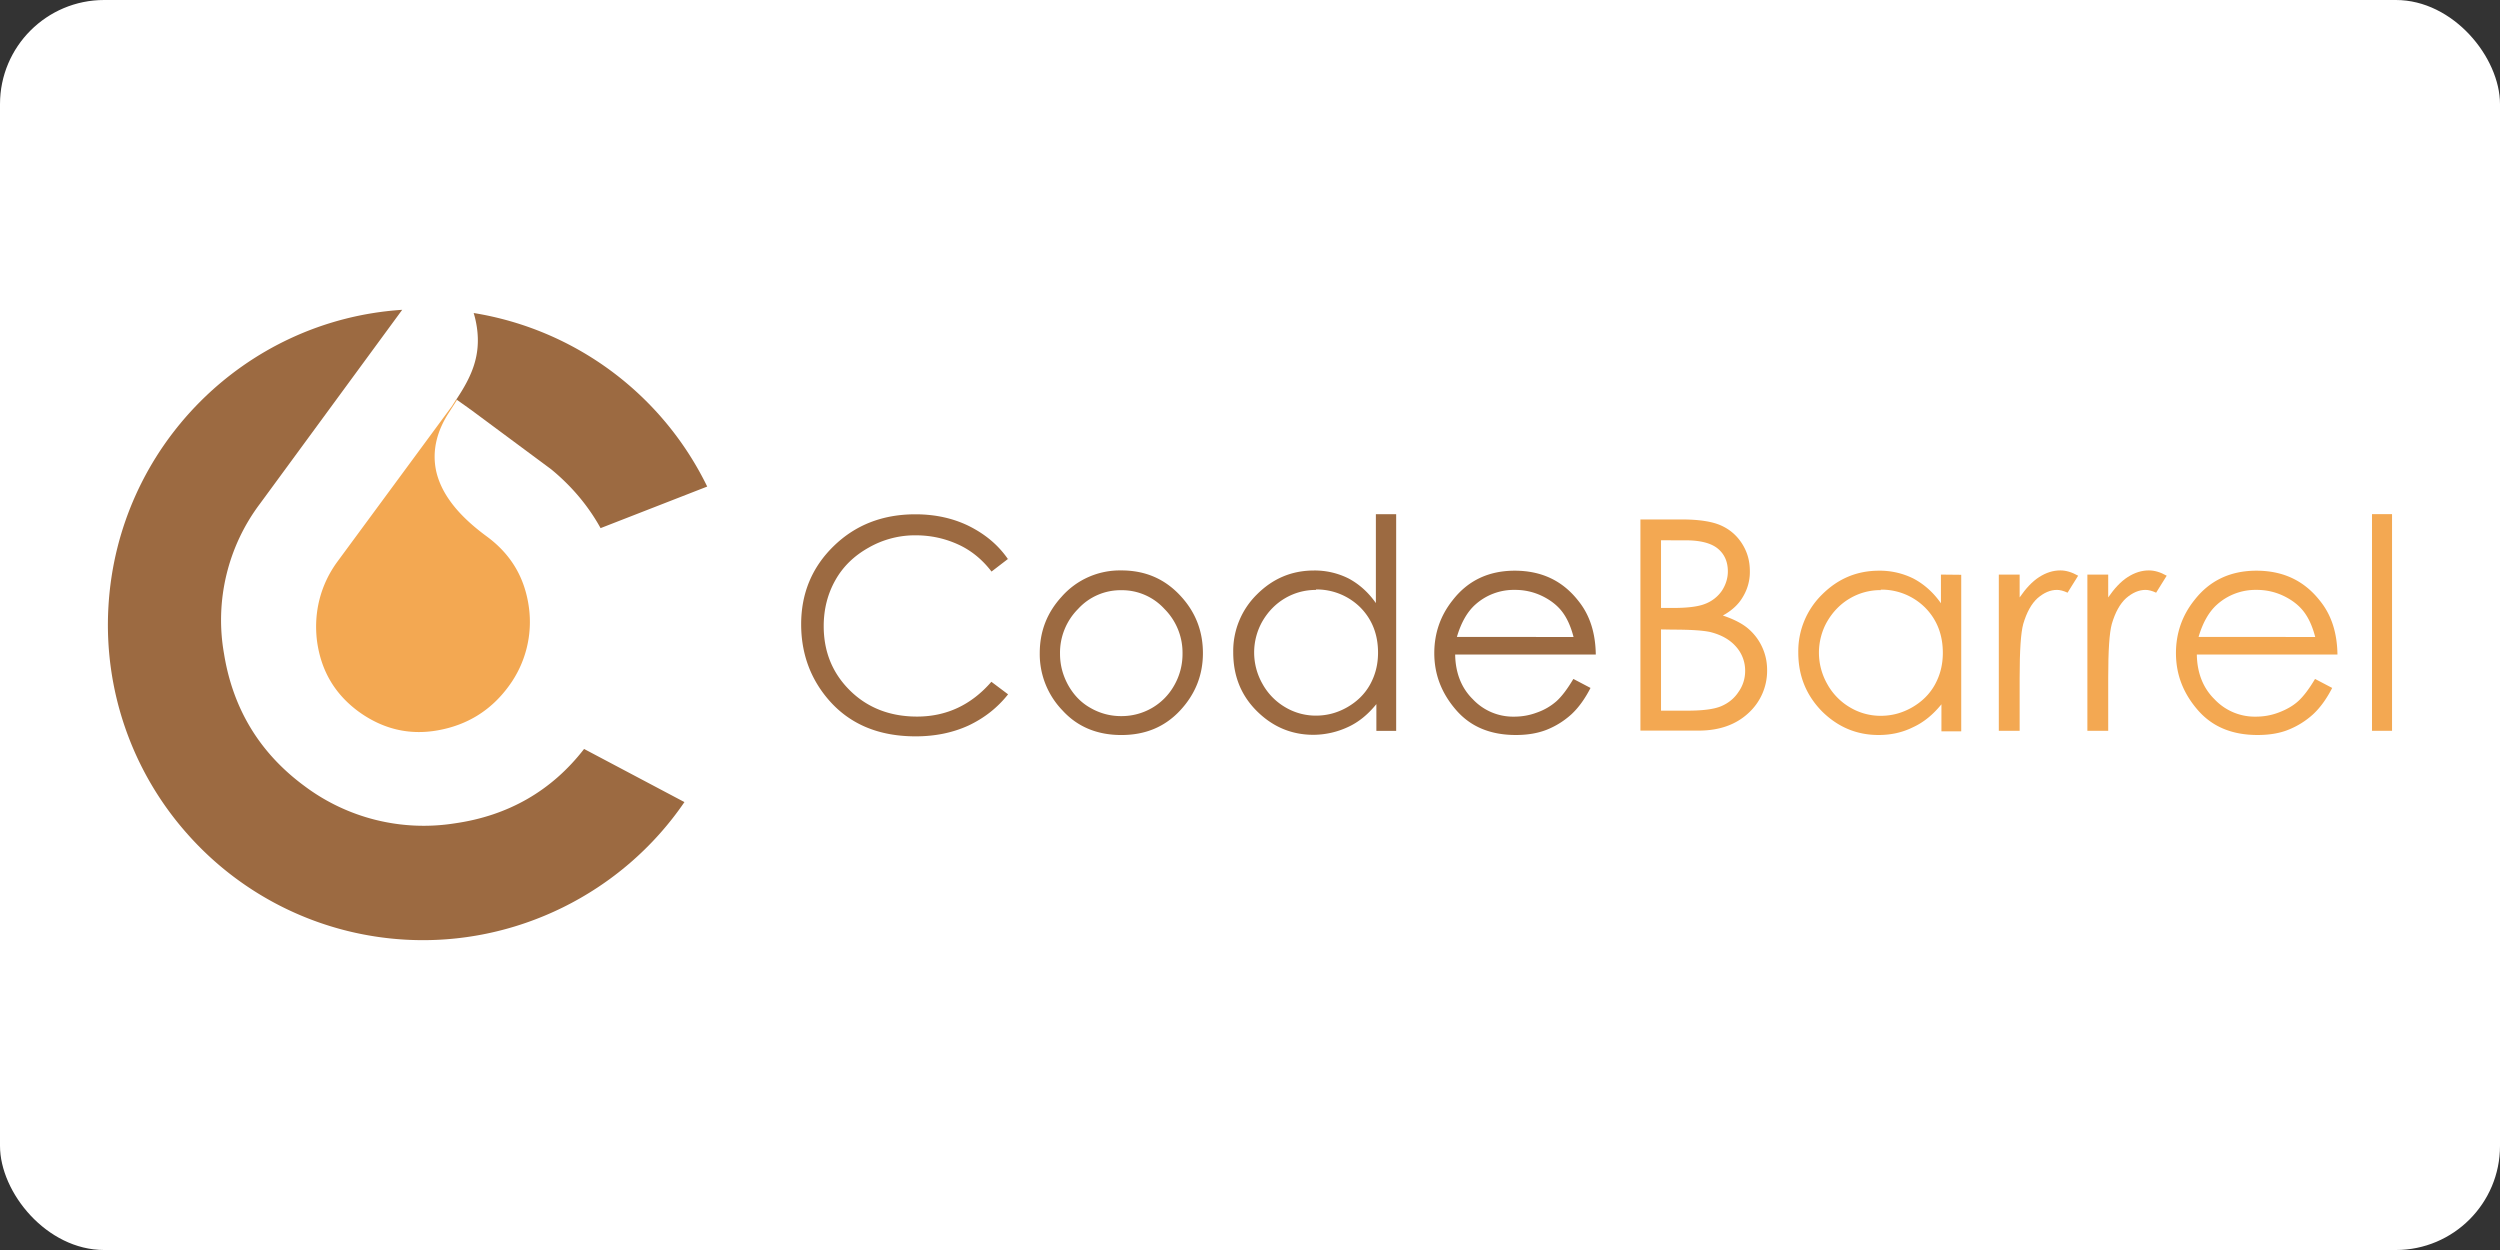
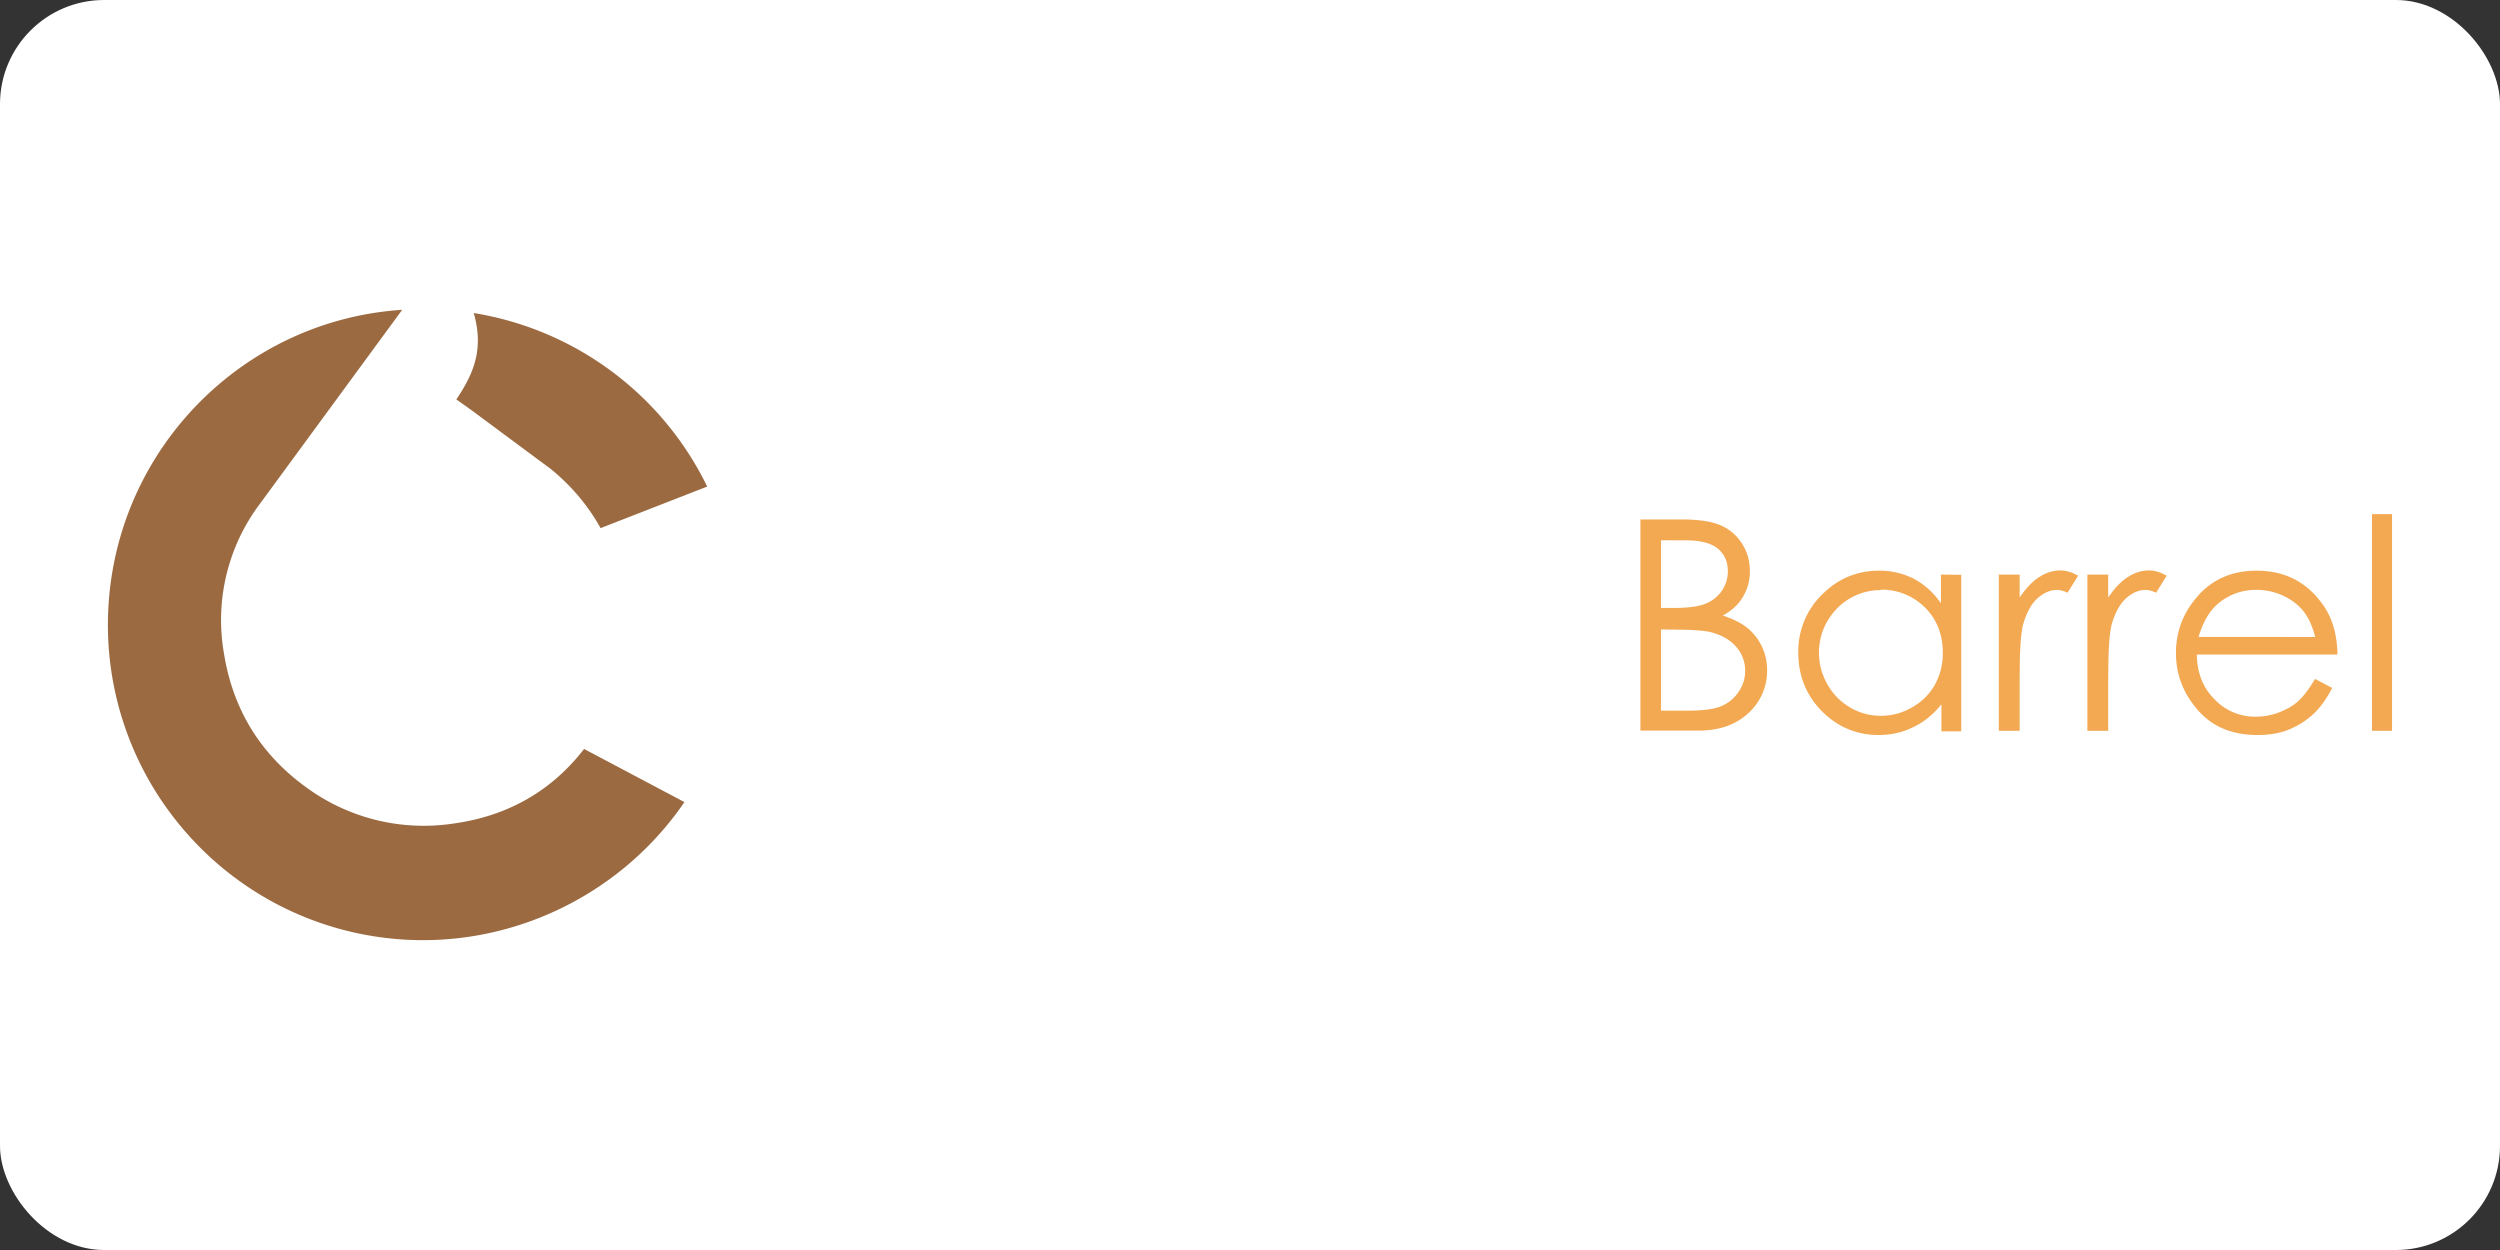
<svg xmlns="http://www.w3.org/2000/svg" xmlns:xlink="http://www.w3.org/1999/xlink" width="120" height="60">
  <rect width="100%" height="100%" fill="#333333" stroke="none" />
  <rect width="120" height="60" rx="5" fill="white" />
  <g fill-rule="evenodd">
    <path d="M32.853 38.5l-4.817-2.55c-1.563 2.02-3.654 3.208-6.215 3.572a9.54 9.54 0 0 1-7.214-1.798c-2.15-1.586-3.43-3.713-3.854-6.345a9.28 9.28 0 0 1 1.727-7.202l6.826-9.306c-7.567.493-13.653 6.58-14.1 14.23a15.1 15.1 0 0 0 3.807 10.95 15.1 15.1 0 0 0 10.434 5.052c5.3.305 10.422-2.232 13.406-6.603z" fill="#9c6a41" />
-     <path d="M21.903 19.172l.035.023.564.4.06.047.023.012-.023-.012-.06-.047-.564-.4-.376.587c-.564.858-.846 1.82-.623 2.843.305 1.328 1.386 2.362 2.444 3.137 1.14.846 1.8 1.95 2 3.36a5.19 5.19 0 0 1-.975 3.83c-.846 1.15-1.974 1.845-3.372 2.1s-2.667-.06-3.82-.893c-1.15-.846-1.8-1.962-1.997-3.372-.176-1.386.164-2.726.987-3.842l5.487-7.45.2-.317z" fill="#f3a852" />
    <path d="M28.823 25.352l5.123-1.997a15.16 15.16 0 0 0-11.21-8.33c.07.223.117.446.153.68.2 1.363-.247 2.35-.952 3.42l-.035.047.035.023.564.4.06.047.023.012 3.866 2.867c.975.8 1.774 1.74 2.373 2.82z" fill="#9c6a41" />
  </g>
-   <path d="M48.395 26.82l-.802.615c-.44-.575-.976-1.016-1.6-1.3s-1.297-.44-2.045-.44a4.47 4.47 0 0 0-2.246.588c-.695.388-1.23.9-1.604 1.564s-.56 1.4-.56 2.206c0 1.243.428 2.272 1.27 3.1s1.925 1.243 3.208 1.243c1.417 0 2.607-.56 3.57-1.67l.802.602c-.508.642-1.136 1.136-1.898 1.497-.762.348-1.604.52-2.54.52-1.778 0-3.18-.588-4.197-1.778-.856-1.003-1.297-2.206-1.297-3.6 0-1.484.52-2.74 1.564-3.756s2.353-1.524 3.917-1.524c.95 0 1.805.187 2.567.56.775.388 1.404.9 1.885 1.6zm5.428.56c1.163 0 2.112.414 2.874 1.257.695.762 1.043 1.67 1.043 2.714s-.36 1.965-1.096 2.754-1.67 1.176-2.82 1.176-2.1-.388-2.82-1.176a3.89 3.89 0 0 1-1.096-2.754c0-1.043.348-1.938 1.043-2.7a3.72 3.72 0 0 1 2.874-1.27zm0 .95a2.76 2.76 0 0 0-2.072.896 2.98 2.98 0 0 0-.87 2.152c0 .548.134 1.043.4 1.524.267.468.615.83 1.07 1.083a2.91 2.91 0 0 0 1.47.388 2.91 2.91 0 0 0 1.47-.388 2.87 2.87 0 0 0 1.069-1.083 3.02 3.02 0 0 0 .401-1.524 2.97 2.97 0 0 0-.87-2.152 2.76 2.76 0 0 0-2.072-.896zm13.193-3.65v10.4h-.95v-1.283c-.4.495-.856.87-1.363 1.1a3.97 3.97 0 0 1-1.658.374c-1.056 0-1.965-.388-2.727-1.15s-1.123-1.7-1.123-2.807a3.81 3.81 0 0 1 1.136-2.78c.762-.762 1.67-1.15 2.74-1.15a3.62 3.62 0 0 1 1.671.388c.495.267.936.655 1.3 1.176V24.68zm-3.85 3.636c-.535 0-1.03.134-1.484.4s-.815.642-1.083 1.1a3.03 3.03 0 0 0-.4 1.5 3.05 3.05 0 0 0 .4 1.51 2.95 2.95 0 0 0 1.096 1.123 2.86 2.86 0 0 0 1.47.401c.535 0 1.03-.134 1.497-.4s.842-.628 1.096-1.083.388-.962.388-1.537c0-.87-.28-1.6-.856-2.18a2.98 2.98 0 0 0-2.125-.856zm12.364 4.277l.815.428c-.267.52-.575.95-.922 1.27a3.92 3.92 0 0 1-1.176.735c-.44.174-.936.254-1.484.254-1.23 0-2.18-.4-2.874-1.203s-1.043-1.7-1.043-2.727c0-.95.294-1.805.882-2.54.735-.95 1.738-1.417 2.98-1.417 1.283 0 2.3.48 3.06 1.457.548.682.815 1.537.83 2.567h-6.75c.013.87.294 1.6.842 2.14a2.65 2.65 0 0 0 1.992.842c.388 0 .75-.067 1.1-.2a2.82 2.82 0 0 0 .922-.535c.254-.228.52-.575.815-1.07zm0-2.018c-.134-.52-.32-.922-.56-1.23s-.575-.56-.976-.75a2.96 2.96 0 0 0-1.283-.28 2.76 2.76 0 0 0-1.898.708c-.388.348-.682.87-.882 1.55z" fill="#9c6a41" />
  <g fill="#f3a852">
    <path d="M78.726 24.934h2.005c.802 0 1.43.094 1.858.28s.775.48 1.03.882.374.83.374 1.323a2.3 2.3 0 0 1-.334 1.23c-.214.374-.548.668-.962.896.52.174.936.388 1.216.628s.508.535.668.882.24.708.24 1.1a2.74 2.74 0 0 1-.896 2.072c-.602.56-1.4.842-2.393.842H78.74V24.934zm1.003 1v3.248h.575c.708 0 1.23-.067 1.55-.2a1.72 1.72 0 0 0 .789-.615c.187-.28.294-.602.294-.936 0-.468-.16-.83-.48-1.096s-.842-.4-1.55-.4zm0 4.278v3.9h1.257c.735 0 1.283-.067 1.63-.214s.628-.374.83-.682a1.72 1.72 0 0 0 .321-1.003 1.72 1.72 0 0 0-.44-1.176c-.293-.334-.695-.56-1.216-.695-.348-.08-.95-.12-1.805-.12zm14.41-2.622v7.513h-.95v-1.297c-.4.495-.856.87-1.363 1.1-.508.254-1.056.374-1.658.374-1.056 0-1.965-.388-2.727-1.15-.75-.775-1.123-1.7-1.123-2.807a3.81 3.81 0 0 1 1.136-2.78c.762-.762 1.67-1.15 2.74-1.15a3.62 3.62 0 0 1 1.671.388c.495.267.936.655 1.3 1.176V27.58zm-3.863.735c-.535 0-1.03.134-1.484.4s-.815.642-1.083 1.1-.4 1-.4 1.5a3.05 3.05 0 0 0 .4 1.51 2.95 2.95 0 0 0 1.096 1.123 2.86 2.86 0 0 0 1.47.401c.535 0 1.03-.134 1.497-.4s.842-.628 1.096-1.083.388-.962.388-1.537c0-.87-.28-1.6-.856-2.18a2.96 2.96 0 0 0-2.125-.856z" />
    <use xlink:href="#A" />
    <use xlink:href="#A" x="4.251" />
    <path d="M111.13 32.593l.815.428c-.267.52-.575.95-.922 1.27a3.92 3.92 0 0 1-1.176.735c-.426.175-.936.254-1.484.254-1.23 0-2.18-.4-2.874-1.203s-1.043-1.7-1.043-2.727c0-.95.294-1.805.882-2.54.735-.95 1.738-1.417 2.98-1.417 1.283 0 2.3.48 3.06 1.457.548.682.815 1.537.83 2.567h-6.75c.013.87.294 1.6.842 2.14a2.65 2.65 0 0 0 1.992.842c.388 0 .75-.067 1.1-.2s.668-.307.922-.535.52-.575.815-1.07zm0-2.018c-.134-.52-.32-.922-.56-1.23s-.575-.56-.976-.75a2.96 2.96 0 0 0-1.283-.28 2.76 2.76 0 0 0-1.898.708c-.388.348-.682.87-.882 1.55zm2.726-5.895h.962v10.4h-.962z" />
  </g>
  <defs>
-     <path id="A" d="M95.943 27.58h1v1.096c.294-.428.602-.762.936-.976s.668-.32 1.016-.32c.267 0 .548.08.856.254l-.508.815c-.2-.094-.374-.134-.508-.134-.32 0-.628.134-.936.4-.294.267-.52.682-.682 1.23-.12.428-.174 1.297-.174 2.593v2.54h-1z" />
+     <path id="A" d="M95.943 27.58h1v1.096c.294-.428.602-.762.936-.976s.668-.32 1.016-.32c.267 0 .548.08.856.254l-.508.815c-.2-.094-.374-.134-.508-.134-.32 0-.628.134-.936.4-.294.267-.52.682-.682 1.23-.12.428-.174 1.297-.174 2.593v2.54h-1" />
  </defs>
</svg>